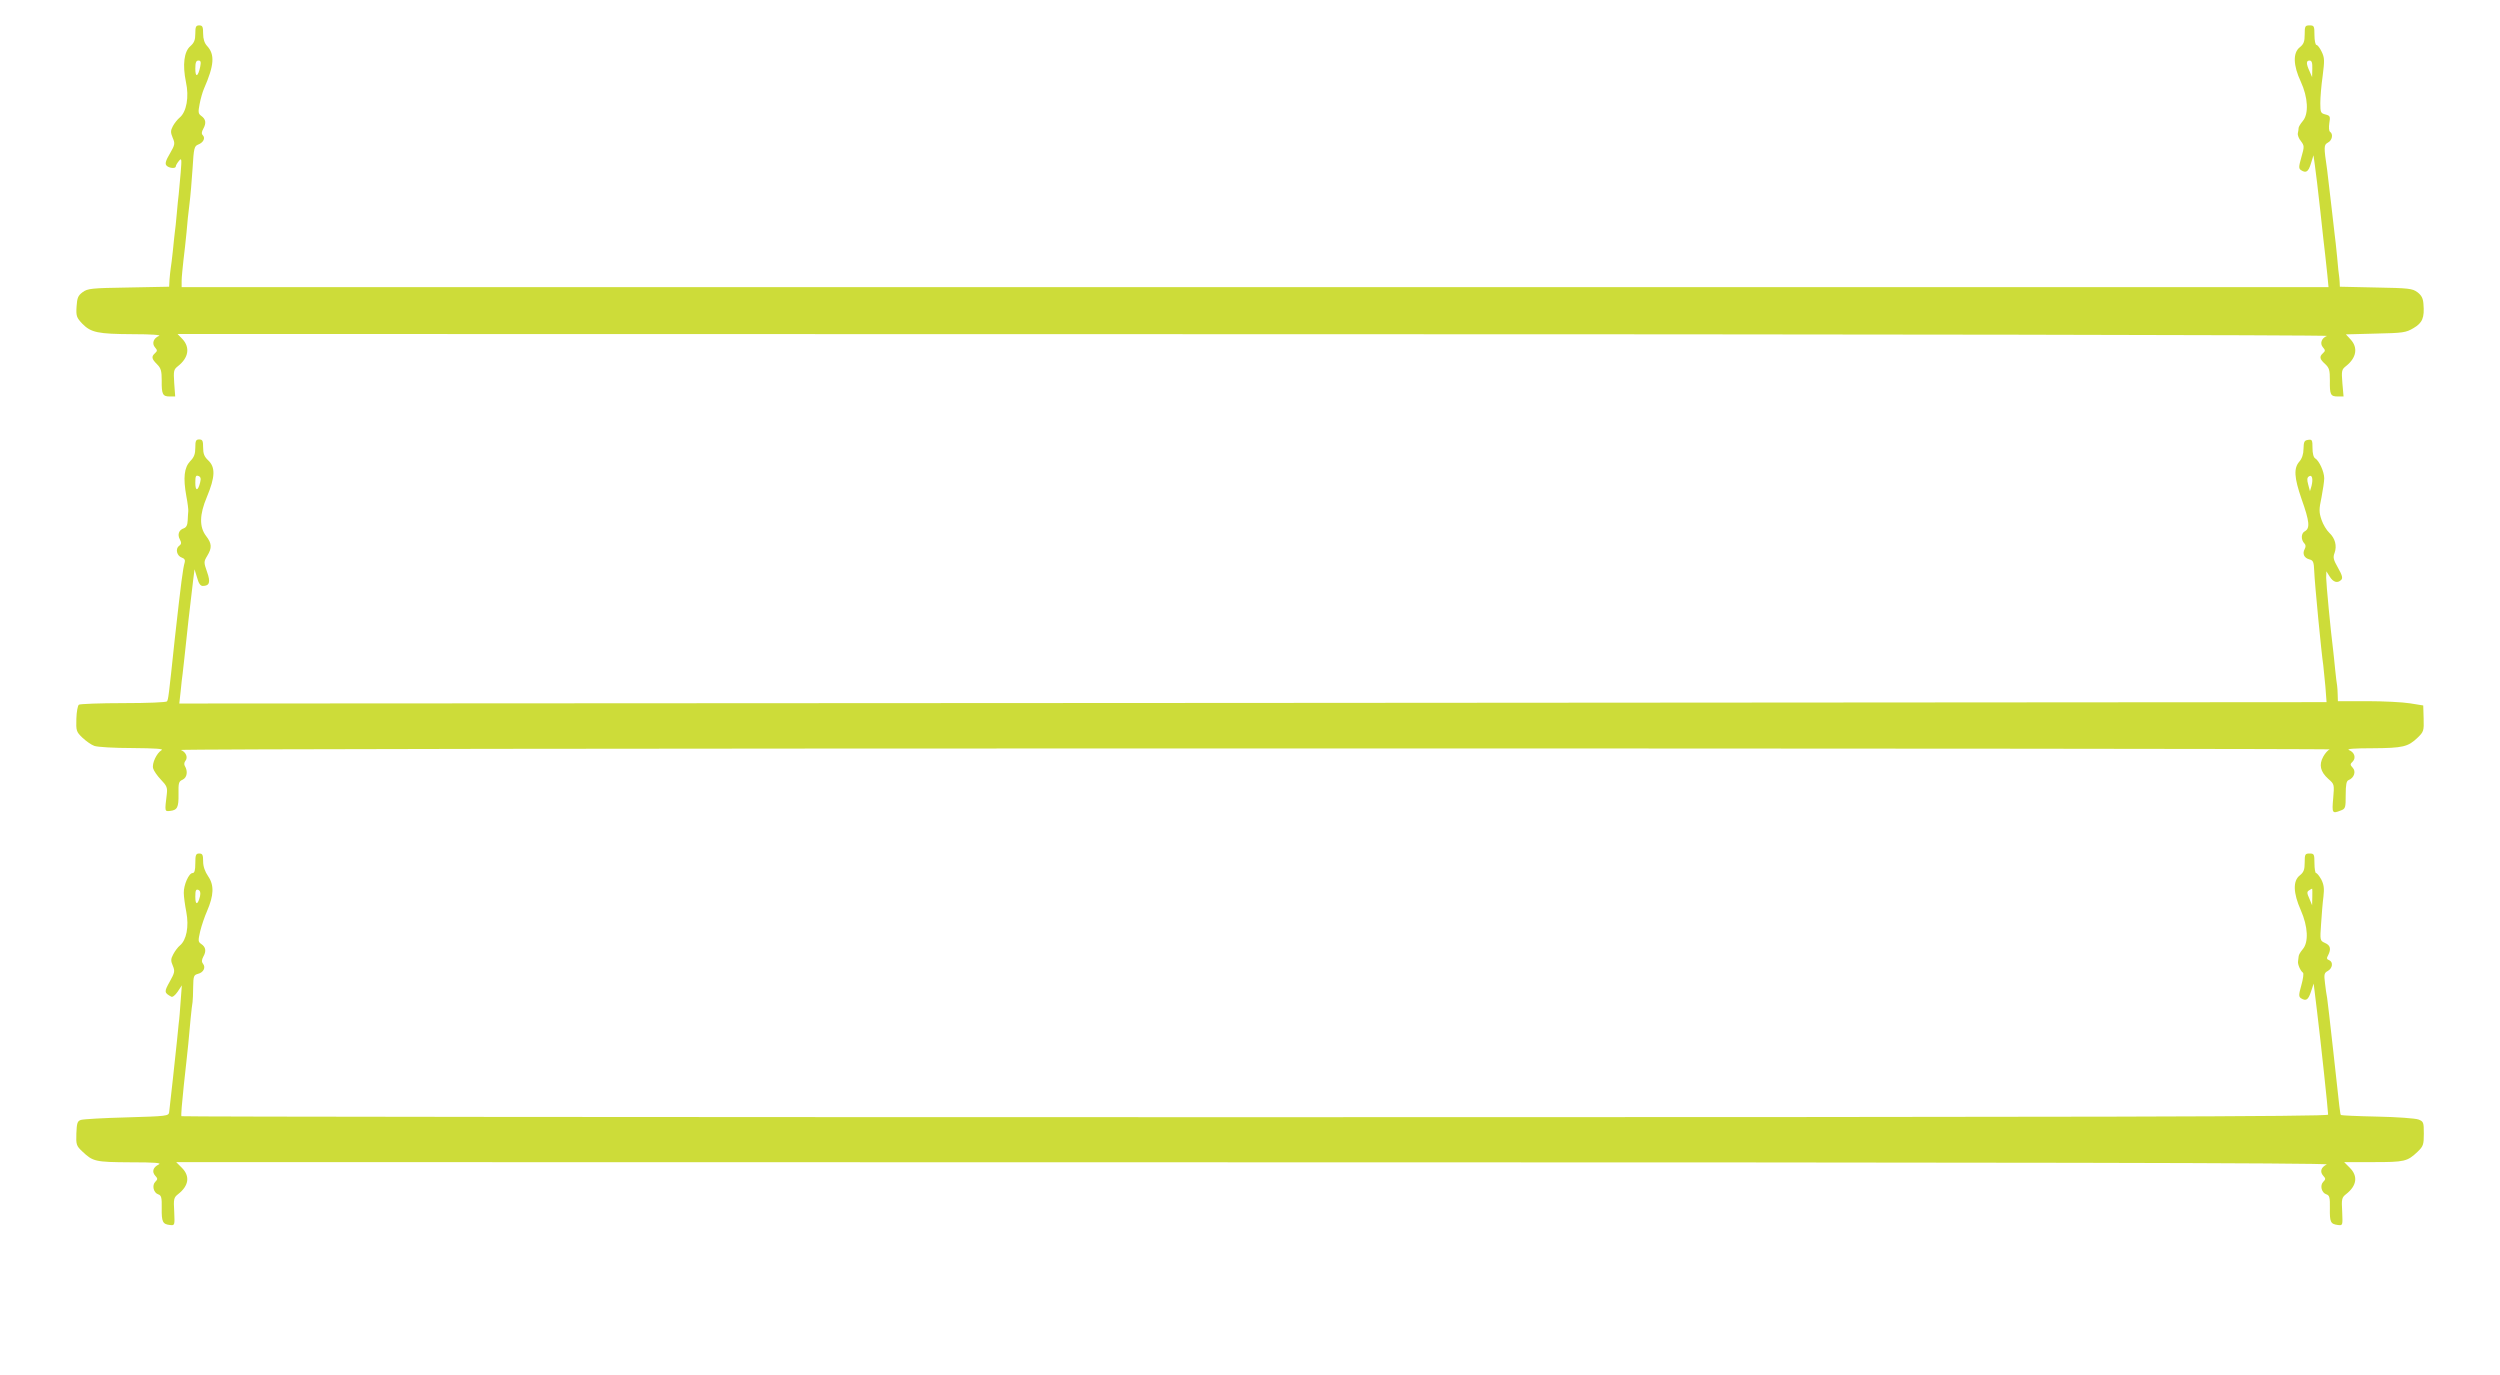
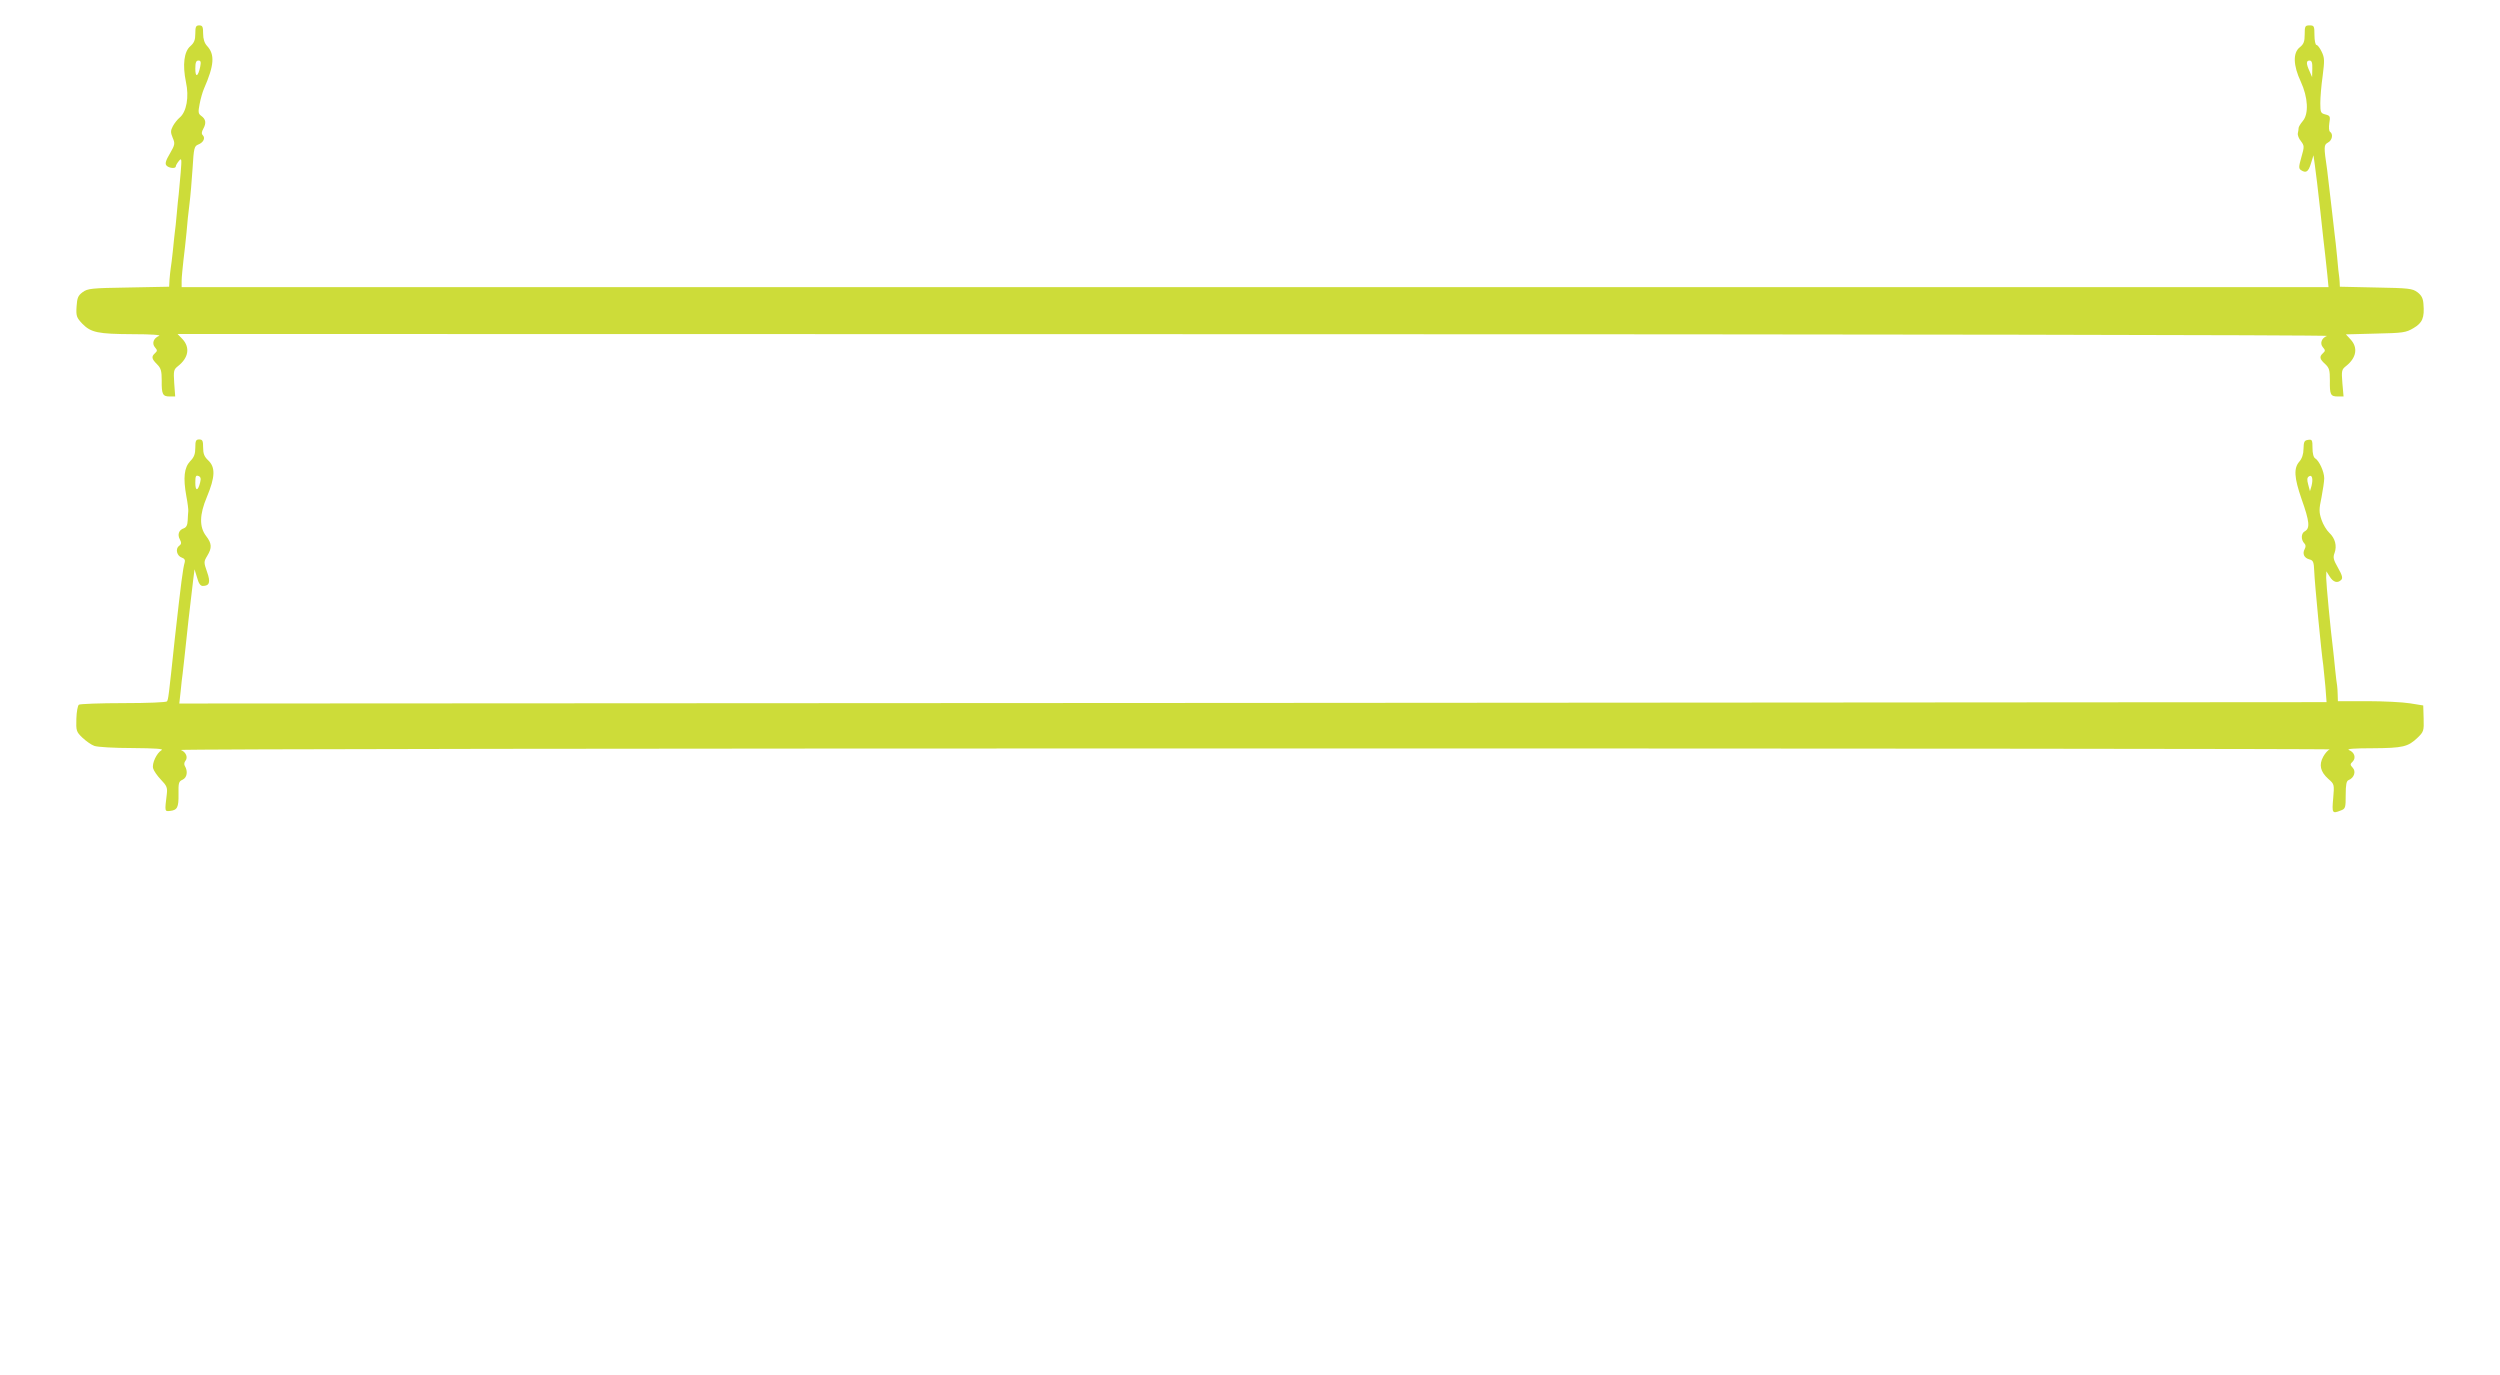
<svg xmlns="http://www.w3.org/2000/svg" version="1.0" width="1280pt" height="704pt" viewBox="0 0 1280 704" preserveAspectRatio="xMidYMid meet">
  <g transform="translate(0,704) scale(0.1,-0.1)" fill="#cddc39" stroke="none">
    <path d="M1000 6868 c0 -33 -6 -47 -25 -64 -33 -28 -41 -96 -23 -184 17 -76 3 -153 -32 -182 -11 -9 -27 -29 -35 -44 -12 -23 -12 -32 -1 -59 13 -30 12 -36 -14 -81 -21 -35 -26 -52 -18 -61 11 -14 48 -18 48 -5 0 5 7 17 16 28 14 17 15 12 9 -61 -4 -44 -8 -93 -10 -110 -2 -16 -7 -61 -10 -100 -3 -38 -8 -81 -10 -95 -2 -14 -6 -56 -10 -95 -4 -38 -9 -78 -11 -89 -2 -10 -4 -36 -6 -56 l-2 -38 -207 -4 c-192 -3 -210 -5 -236 -24 -24 -18 -28 -29 -31 -74 -3 -48 0 -56 29 -87 45 -46 80 -53 259 -54 96 0 147 -4 134 -9 -28 -11 -38 -39 -20 -59 12 -14 12 -18 0 -29 -20 -18 -18 -29 10 -57 20 -20 24 -34 24 -83 -1 -71 5 -82 41 -82 l28 0 -5 68 c-4 64 -3 70 20 88 53 42 62 94 23 137 l-26 27 5513 -1 c3052 0 5504 -4 5492 -9 -28 -11 -38 -39 -20 -59 12 -14 12 -18 0 -29 -20 -18 -18 -30 11 -56 21 -20 24 -31 24 -84 -1 -73 3 -82 41 -82 l29 0 -6 68 c-5 64 -4 70 19 88 53 42 62 94 23 136 l-24 26 152 4 c141 3 155 5 194 28 46 27 57 53 51 124 -2 29 -10 44 -31 60 -26 19 -44 21 -213 24 l-184 4 -1 24 c-1 13 -2 27 -3 32 -1 4 -6 47 -10 97 -5 49 -10 99 -12 110 -1 11 -10 85 -19 165 -9 80 -18 156 -20 170 -18 122 -17 128 4 140 22 11 28 44 11 55 -6 4 -7 23 -4 44 6 35 4 39 -20 45 -24 6 -26 11 -26 58 0 28 5 91 12 139 10 79 10 93 -5 124 -9 19 -21 35 -27 35 -5 0 -10 23 -10 50 0 47 -2 50 -25 50 -23 0 -25 -4 -25 -46 0 -37 -5 -50 -25 -66 -36 -28 -34 -93 5 -176 37 -80 42 -165 10 -202 -11 -13 -20 -28 -21 -34 0 -6 -2 -19 -4 -28 -2 -10 5 -28 16 -41 17 -23 18 -27 2 -82 -14 -49 -14 -58 -2 -66 26 -17 38 -9 51 34 l13 42 7 -50 c4 -27 17 -133 28 -235 11 -102 22 -203 25 -225 2 -22 7 -68 11 -102 l6 -63 -5496 0 -5496 0 0 33 c0 17 5 64 9 102 5 39 12 104 16 145 3 41 10 107 15 145 5 39 12 121 16 183 6 105 9 114 29 122 26 10 38 33 23 48 -7 7 -6 17 3 33 16 29 13 49 -11 66 -15 11 -16 19 -8 60 5 27 15 62 22 78 53 121 57 176 16 220 -13 14 -20 35 -20 63 0 35 -3 42 -20 42 -17 0 -20 -7 -20 -42z m25 -170 c-11 -52 -25 -57 -25 -10 0 32 4 42 16 42 12 0 14 -7 9 -32z m10814 -10 l-1 -43 -13 30 c-18 39 -18 55 0 55 11 0 15 -11 14 -42z" />
    <path d="M1000 4748 c0 -32 -6 -49 -26 -69 -31 -33 -37 -85 -20 -179 7 -36 11 -71 10 -77 -1 -7 -2 -28 -3 -47 -1 -25 -7 -36 -20 -41 -25 -8 -34 -32 -20 -57 9 -17 8 -24 -4 -33 -21 -15 -11 -52 14 -60 13 -4 18 -13 15 -23 -10 -35 -18 -98 -51 -392 -32 -302 -33 -309 -40 -321 -4 -5 -99 -9 -223 -9 -119 0 -222 -4 -228 -8 -6 -4 -12 -36 -13 -72 -2 -62 0 -67 31 -97 18 -17 46 -37 61 -42 16 -6 103 -11 195 -11 118 -1 162 -4 149 -11 -25 -15 -50 -68 -43 -93 3 -12 21 -38 40 -58 30 -31 34 -41 30 -74 -11 -89 -11 -89 16 -86 38 4 45 18 44 86 -1 58 1 65 21 74 23 11 28 43 11 71 -4 6 -3 18 3 25 15 18 3 46 -23 56 -12 5 2444 8 5499 8 3036 0 5513 -2 5504 -5 -9 -2 -24 -19 -34 -37 -23 -42 -15 -77 26 -114 31 -27 31 -28 25 -99 -7 -77 -5 -80 38 -63 25 9 26 14 26 80 0 54 4 72 15 76 28 11 39 44 21 63 -14 15 -14 19 0 32 18 19 9 48 -20 59 -13 6 32 9 121 9 156 1 182 7 231 54 31 30 33 35 31 98 l-2 67 -68 11 c-37 6 -136 11 -218 11 l-151 0 -1 33 c0 17 -2 39 -3 47 -2 8 -6 45 -10 82 -3 37 -9 84 -11 105 -12 94 -35 336 -35 365 l1 33 17 -27 c18 -29 40 -36 59 -17 9 9 5 24 -16 61 -24 42 -27 54 -18 77 13 36 3 75 -27 103 -14 13 -32 43 -40 67 -13 39 -13 53 0 114 7 37 14 82 14 98 0 34 -26 90 -46 102 -9 5 -14 26 -14 53 0 41 -2 45 -22 42 -20 -3 -23 -9 -24 -46 0 -27 -8 -50 -21 -65 -30 -34 -27 -82 11 -192 41 -115 44 -150 17 -165 -20 -10 -21 -44 -2 -63 7 -7 7 -17 1 -28 -13 -24 -3 -46 24 -53 20 -5 23 -13 25 -63 2 -58 37 -421 46 -478 2 -16 7 -66 11 -110 l6 -80 -5497 -4 -5497 -3 7 63 c3 35 8 75 10 89 2 14 6 50 9 80 6 65 35 321 45 400 l7 55 13 -42 c8 -30 17 -43 29 -43 35 0 41 19 22 72 -17 49 -17 52 1 82 25 41 24 63 -6 102 -35 46 -34 109 4 199 43 103 45 153 6 189 -19 18 -25 33 -25 65 0 34 -3 41 -20 41 -17 0 -20 -7 -20 -42z m25 -177 c-11 -46 -25 -48 -25 -3 0 34 3 40 16 35 11 -4 14 -13 9 -32z m10810 -19 l-8 -27 -9 34 c-7 25 -6 36 4 42 16 11 22 -13 13 -49z" />
-     <path d="M1000 2620 c0 -36 -4 -50 -14 -50 -19 0 -46 -61 -45 -102 0 -18 6 -62 13 -98 14 -74 1 -143 -33 -171 -10 -8 -25 -28 -34 -45 -13 -24 -13 -34 -2 -59 11 -27 10 -35 -16 -81 -29 -52 -29 -57 8 -77 6 -4 20 7 33 26 l21 32 -6 -80 c-3 -44 -7 -96 -10 -115 -2 -19 -6 -60 -9 -90 -6 -61 -36 -333 -40 -365 -3 -19 -13 -20 -217 -26 -118 -3 -223 -9 -235 -13 -18 -6 -21 -17 -23 -69 -2 -58 0 -64 31 -93 54 -51 65 -54 245 -55 126 0 162 -3 146 -11 -29 -14 -37 -37 -18 -58 13 -14 13 -18 0 -31 -18 -18 -9 -56 15 -64 16 -5 19 -16 18 -71 -1 -70 5 -82 42 -86 25 -3 25 -2 22 68 -4 65 -2 73 20 90 55 43 62 92 19 135 l-29 29 5516 -1 c3891 0 5511 -3 5495 -11 -29 -14 -37 -37 -18 -58 13 -14 13 -18 0 -31 -18 -18 -9 -56 16 -64 16 -5 19 -16 18 -72 -1 -70 3 -80 41 -85 25 -3 25 -3 22 68 -4 65 -2 73 20 90 55 43 62 92 19 135 l-29 29 149 0 c161 0 174 3 227 53 29 28 32 36 32 93 0 58 -2 62 -27 72 -16 6 -110 13 -211 15 -101 2 -184 6 -186 8 -5 4 -5 11 -41 339 -14 129 -28 246 -30 260 -3 14 -8 48 -11 76 -6 46 -4 53 15 63 24 14 28 46 6 55 -12 4 -14 10 -5 25 16 32 12 51 -16 63 -26 12 -26 13 -20 98 3 47 8 110 12 139 5 43 2 62 -11 88 -10 18 -22 33 -27 33 -4 0 -8 23 -8 50 0 47 -2 50 -25 50 -23 0 -25 -4 -25 -46 0 -37 -5 -50 -25 -66 -36 -28 -34 -90 5 -178 37 -84 41 -164 10 -200 -11 -13 -21 -29 -21 -37 -1 -7 -2 -19 -3 -25 -3 -15 13 -50 25 -58 5 -3 1 -32 -8 -64 -14 -49 -14 -59 -2 -67 26 -16 37 -9 51 33 l14 42 17 -140 c18 -145 57 -510 57 -531 0 -10 -1118 -13 -5493 -13 -3022 0 -5496 2 -5498 5 -3 2 3 73 12 157 9 84 20 180 23 213 3 33 9 92 12 130 4 39 8 77 10 85 1 8 3 43 3 76 1 57 3 62 25 68 28 7 41 33 25 52 -7 9 -7 19 2 36 16 28 13 49 -11 65 -16 11 -16 17 -5 65 7 29 23 76 35 103 35 81 37 133 6 178 -17 25 -26 51 -26 77 0 33 -3 40 -20 40 -17 0 -20 -7 -20 -50z m24 -169 c-11 -45 -24 -47 -24 -3 0 33 3 40 15 36 10 -4 13 -14 9 -33z m10815 -3 l-1 -43 -14 34 c-13 28 -13 36 -2 42 7 5 14 9 16 9 1 0 2 -19 1 -42z" />
  </g>
</svg>